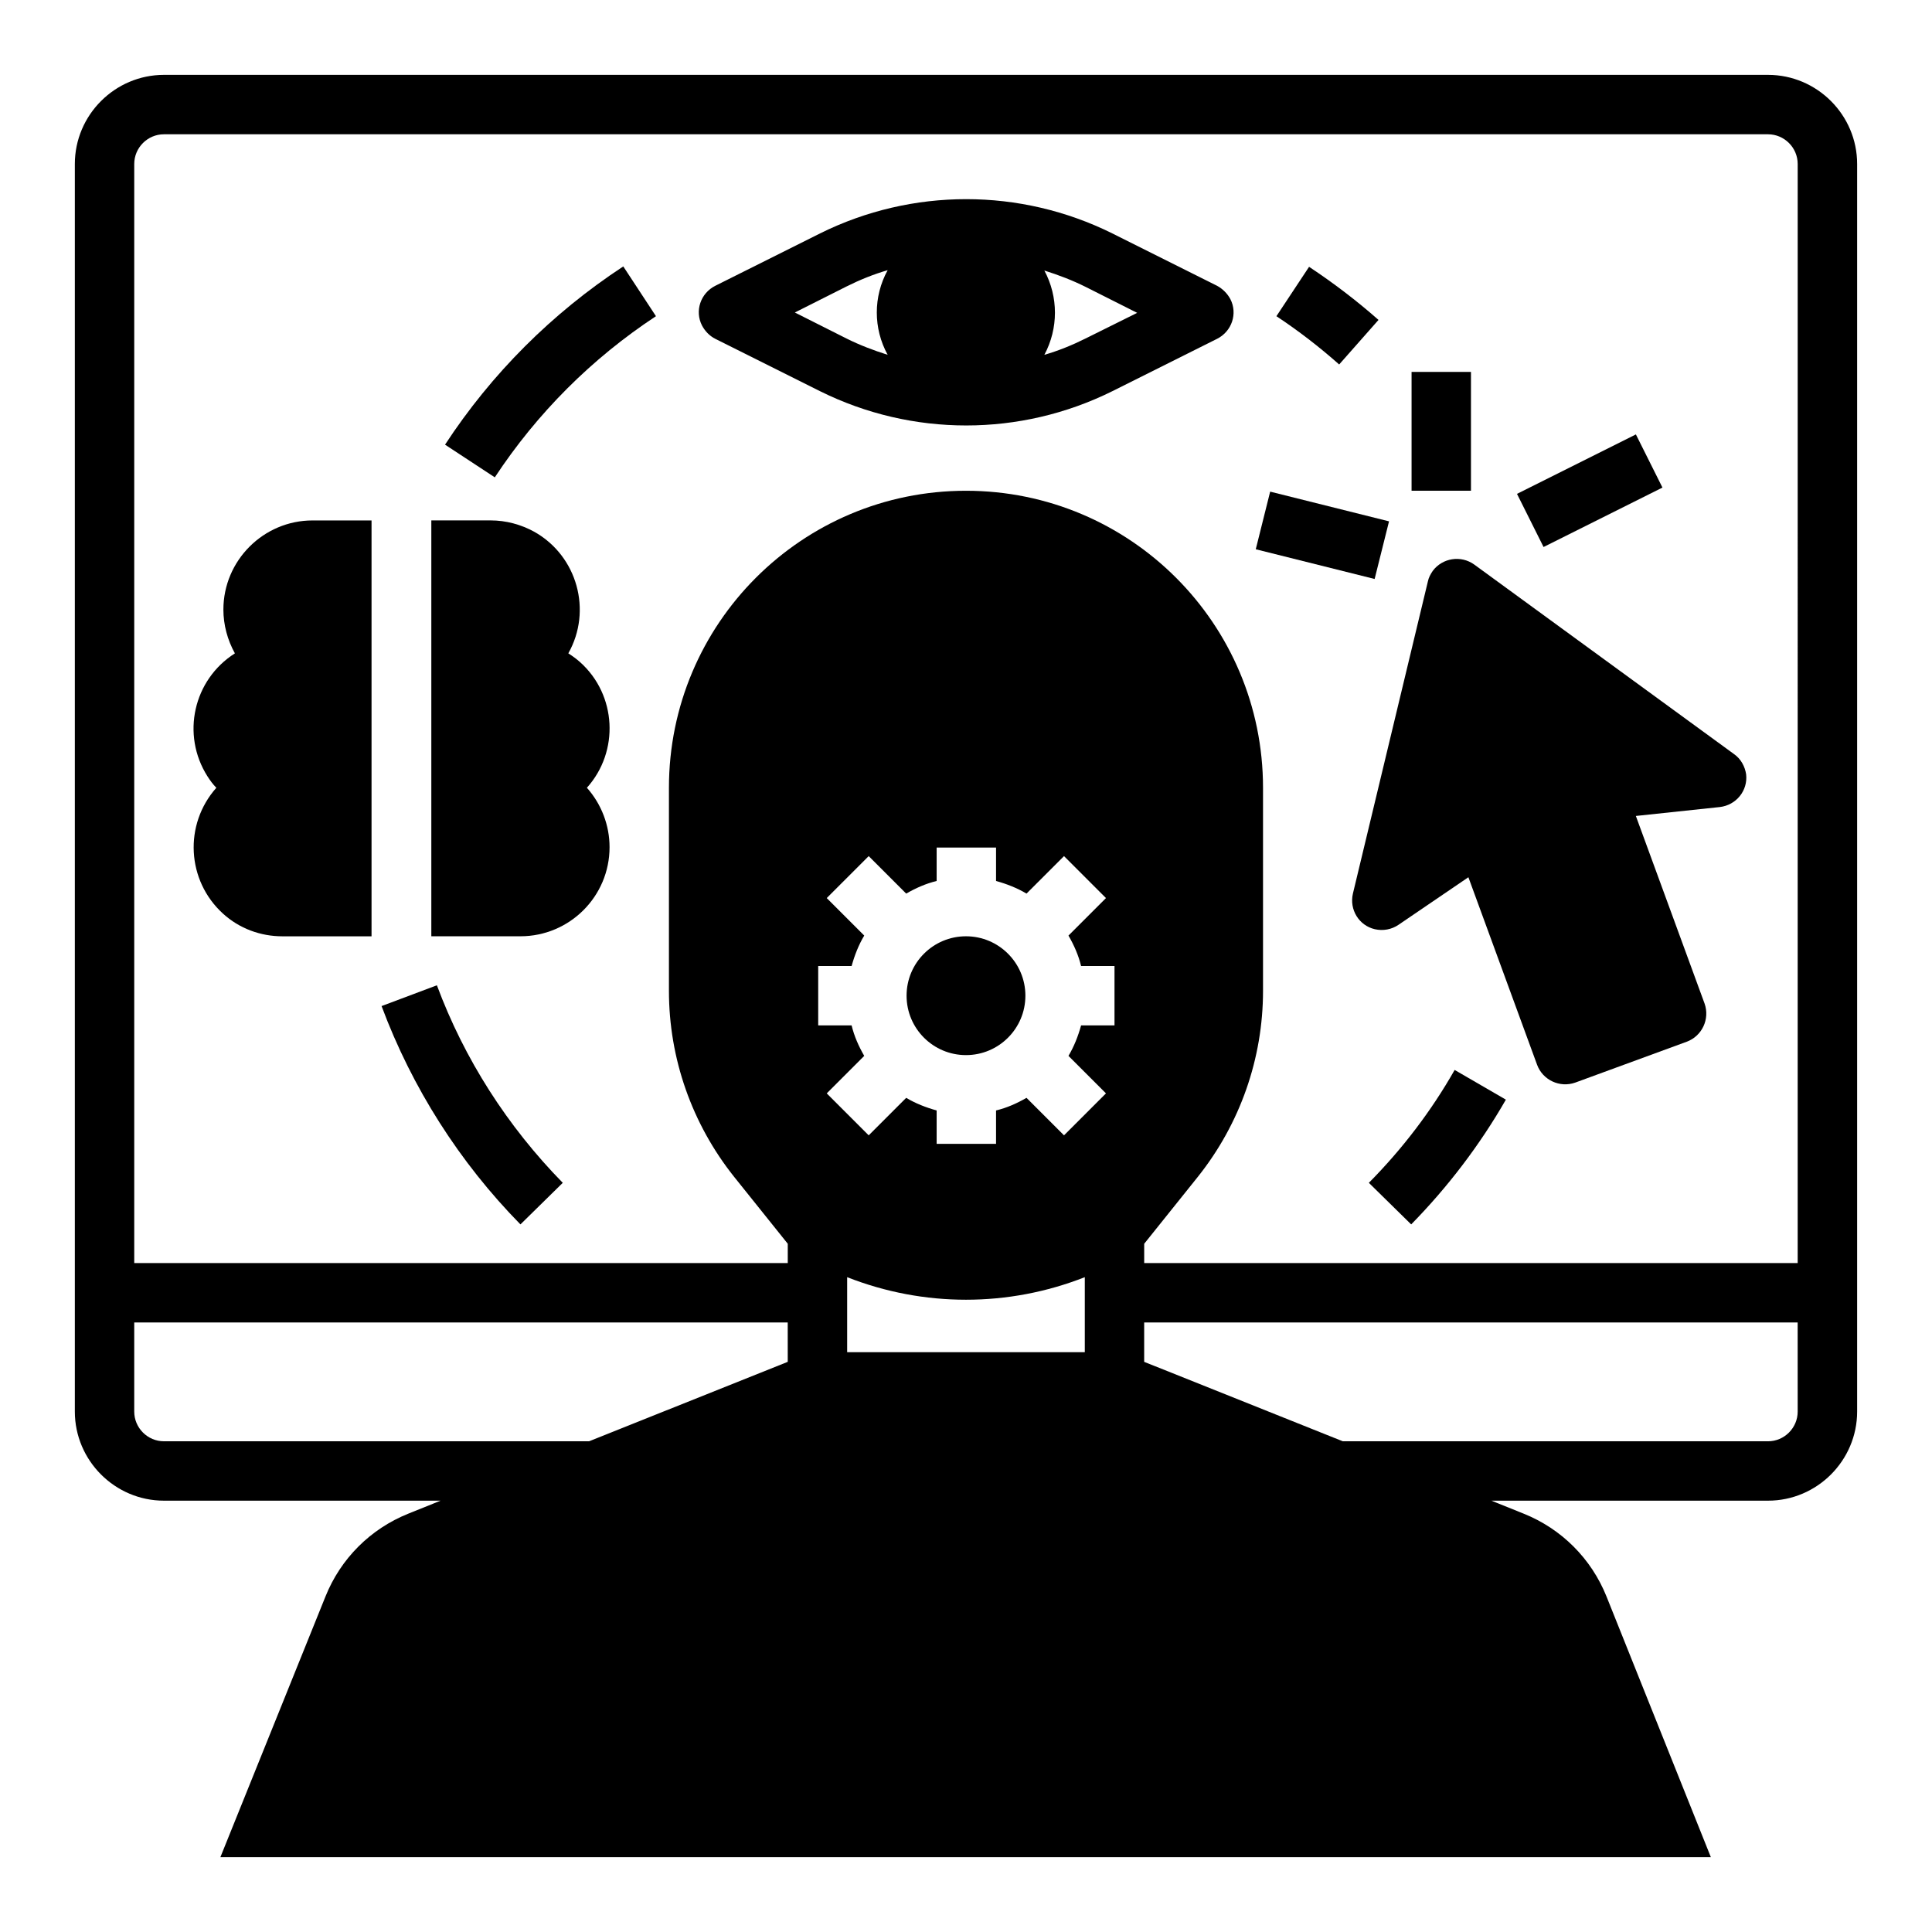
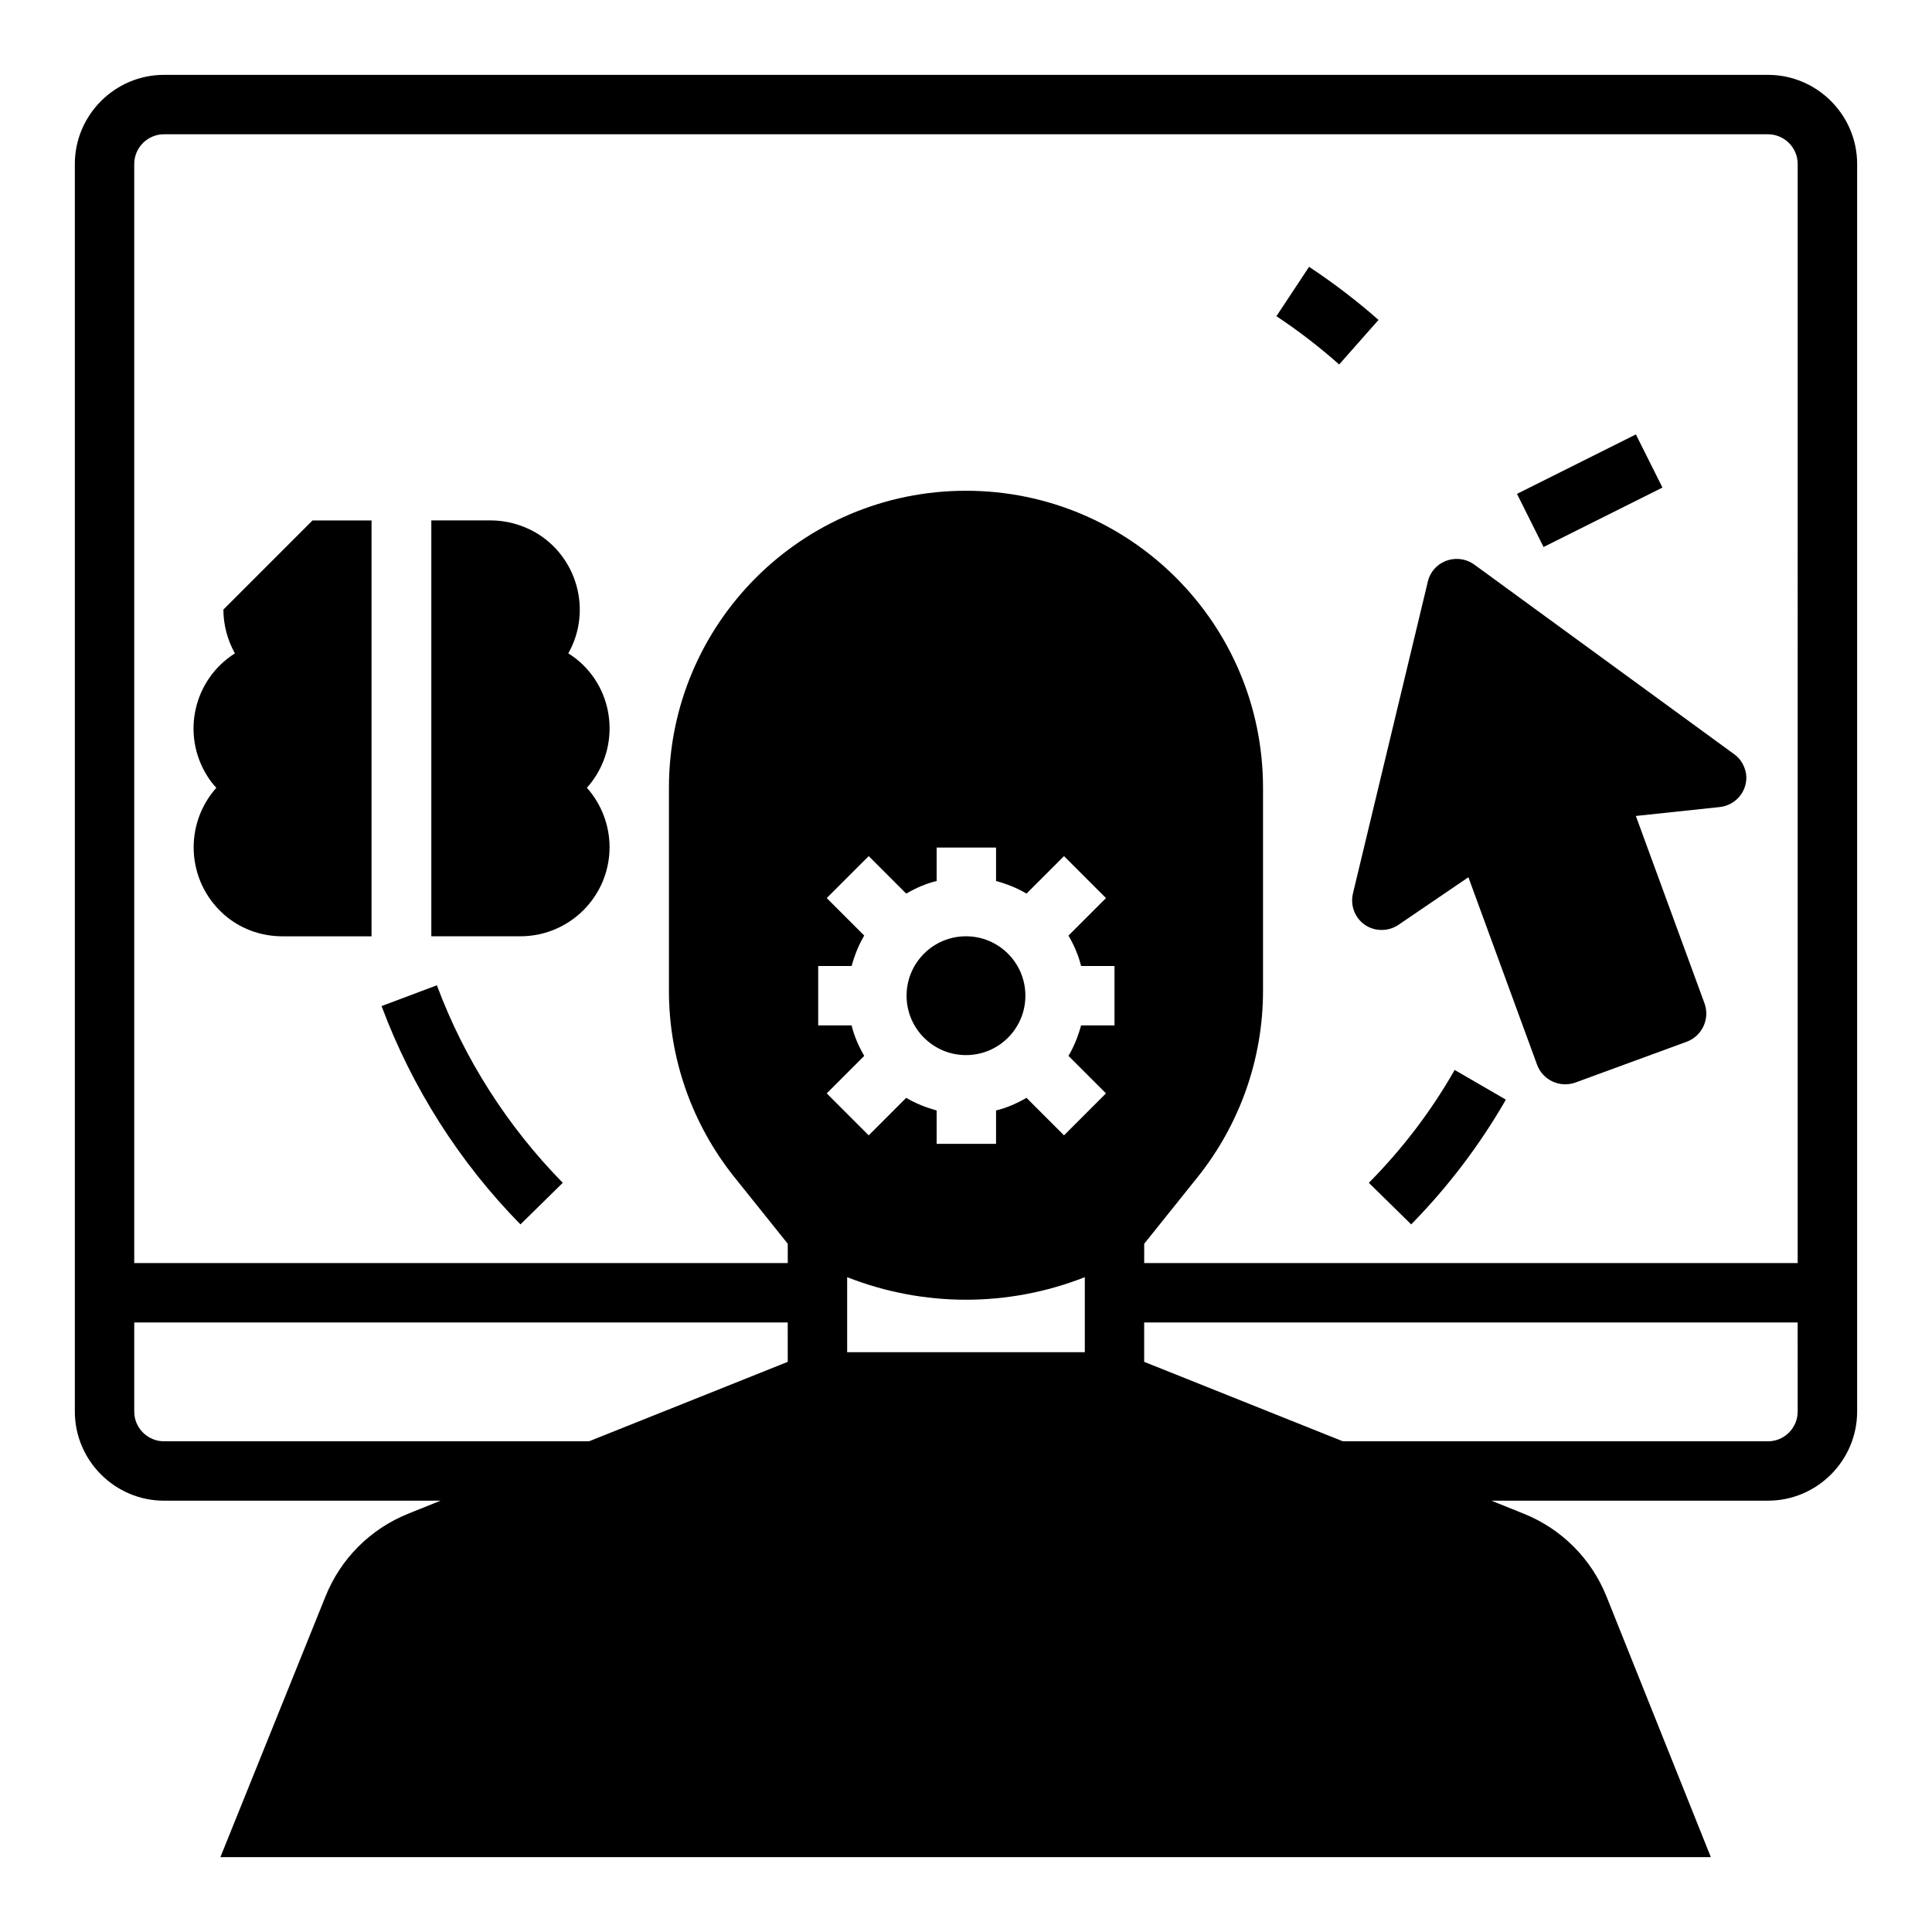
<svg xmlns="http://www.w3.org/2000/svg" fill="#000000" width="800px" height="800px" version="1.1" viewBox="144 144 512 512">
  <g>
-     <path d="m261.94 261.84 13.188 8.66c11.219-17.023 25.684-31.488 42.707-42.707l-8.66-13.188c-18.895 12.402-34.934 28.441-47.234 47.234z" />
    <path d="m245.12 410.62c8.07 21.648 20.664 41.426 36.801 57.859l11.219-11.02c-14.66-14.957-26.074-32.766-33.359-52.348z" />
    <path d="m506.76 457.46 11.219 11.02c9.742-9.938 18.203-21.059 25.094-33.062l-13.578-7.871c-6.203 10.922-13.879 20.961-22.734 29.914z" />
    <path d="m509.32 228.78c-5.805-5.117-12.004-9.84-18.402-14.07l-8.656 13.086c5.805 3.836 11.414 8.168 16.629 12.793z" />
-     <path d="m466.52 219.73-27.75-13.875c-24.402-12.102-53.039-12.102-77.441 0l-27.75 13.875c-3.938 1.969-5.512 6.691-3.543 10.527 0.789 1.477 1.969 2.754 3.543 3.543l27.75 13.875c24.402 12.102 53.039 12.102 77.441 0l27.75-13.875c3.938-1.969 5.512-6.691 3.543-10.527-0.785-1.477-2.066-2.758-3.543-3.543zm-87.281 18.301c-3.738-1.18-7.379-2.559-10.922-4.328l-13.676-6.887 13.676-6.887c3.543-1.77 7.184-3.246 10.922-4.328-3.836 6.981-3.836 15.445 0 22.43zm52.449-4.328c-3.543 1.77-7.184 3.246-10.922 4.328 3.738-6.988 3.738-15.352 0-22.336 3.738 1.18 7.379 2.559 10.922 4.328l13.676 6.887z" />
    <path d="m603.49 343.81-68.781-50.184c-3.543-2.559-8.461-1.77-11.02 1.672-0.59 0.887-1.082 1.77-1.277 2.754l-19.875 82.754c-0.984 4.231 1.574 8.461 5.805 9.445 2.164 0.492 4.43 0.098 6.297-1.18l18.5-12.594 18.203 49.691c1.477 4.035 6.004 6.199 10.137 4.723l29.52-10.824c4.035-1.477 6.199-6.004 4.723-10.137l-18.203-49.691 22.238-2.363c4.328-0.492 7.477-4.328 6.988-8.66-0.305-2.062-1.387-4.129-3.254-5.406z" />
-     <path d="m518.08 242.56h15.742v31.488h-15.742z" />
    <path d="m546.02 274.88 31.508-15.754 7.039 14.082-31.508 15.754z" />
-     <path d="m476.79 289.56 3.816-15.273 31.5 7.875-3.816 15.273z" />
    <path d="m415.74 407.87c0 8.695-7.047 15.742-15.742 15.742s-15.746-7.047-15.746-15.742c0-8.695 7.051-15.746 15.746-15.746s15.742 7.051 15.742 15.746" />
-     <path d="m203.2 305.54c0 4.035 1.082 8.07 3.051 11.609-11.02 6.988-14.27 21.551-7.281 32.57 0.688 1.082 1.477 2.164 2.363 3.051-8.66 9.742-7.871 24.602 1.77 33.359 4.328 3.938 9.938 6.004 15.742 6.004h23.617v-110.21h-15.648c-12.988 0-23.613 10.629-23.613 23.617z" />
+     <path d="m203.2 305.54c0 4.035 1.082 8.07 3.051 11.609-11.02 6.988-14.27 21.551-7.281 32.57 0.688 1.082 1.477 2.164 2.363 3.051-8.66 9.742-7.871 24.602 1.77 33.359 4.328 3.938 9.938 6.004 15.742 6.004h23.617v-110.21h-15.648z" />
    <path d="m294.61 317.14c6.394-11.316 2.363-25.781-8.953-32.176-3.543-1.969-7.578-3.051-11.609-3.051h-15.742v110.21h23.617c12.988 0 23.617-10.527 23.617-23.617 0-5.805-2.164-11.414-6.004-15.742 8.66-9.645 7.871-24.602-1.77-33.258-0.992-0.887-2.074-1.672-3.156-2.363z" />
    <path d="m612.54 163.84h-425.09c-12.988 0-23.617 10.629-23.617 23.617v330.62c0 12.988 10.629 23.617 23.617 23.617h73.309l-8.562 3.445c-10.035 4.035-17.91 11.906-21.941 21.941l-27.848 69.078h394.98l-27.652-69.078c-4.035-10.035-11.906-17.91-21.941-21.941l-8.562-3.445h73.309c12.988 0 23.617-10.629 23.617-23.617v-330.62c0-12.988-10.629-23.617-23.617-23.617zm-259.78 341.06-52.645 21.055h-112.67c-4.328 0-7.871-3.543-7.871-7.871v-23.617h173.18zm78.723-2.559h-62.977v-19.875c20.27 7.969 42.707 7.969 62.977 0zm7.871-86.594h-8.855c-0.789 2.856-1.871 5.609-3.344 8.07l9.938 9.938-11.121 11.121-9.938-9.938c-2.559 1.477-5.215 2.656-8.07 3.344v8.855h-15.742v-8.855c-2.856-0.789-5.609-1.871-8.07-3.344l-9.938 9.938-11.121-11.121 9.938-9.938c-1.477-2.559-2.656-5.215-3.344-8.07h-8.855v-15.742h8.855c0.789-2.856 1.871-5.609 3.344-8.07l-9.938-9.938 11.121-11.121 9.938 9.938c2.559-1.477 5.215-2.656 8.07-3.344v-8.855h15.742v8.855c2.856 0.789 5.609 1.871 8.07 3.344l9.938-9.938 11.121 11.121-9.938 9.938c1.477 2.559 2.656 5.215 3.344 8.07h8.855zm181.05 102.34c0 4.328-3.543 7.871-7.871 7.871h-112.67l-52.645-21.055v-10.434h173.18zm0-39.359h-173.18v-5.117l14.27-17.809c11.121-13.973 17.219-31.293 17.219-49.199v-53.828c0-43.492-35.227-78.719-78.719-78.719s-78.719 35.227-78.719 78.719v53.824c0 17.91 6.102 35.227 17.219 49.199l14.27 17.809v5.117l-173.19 0.004v-291.27c0-4.328 3.543-7.871 7.871-7.871h425.09c4.328 0 7.871 3.543 7.871 7.871z" />
  </g>
</svg>